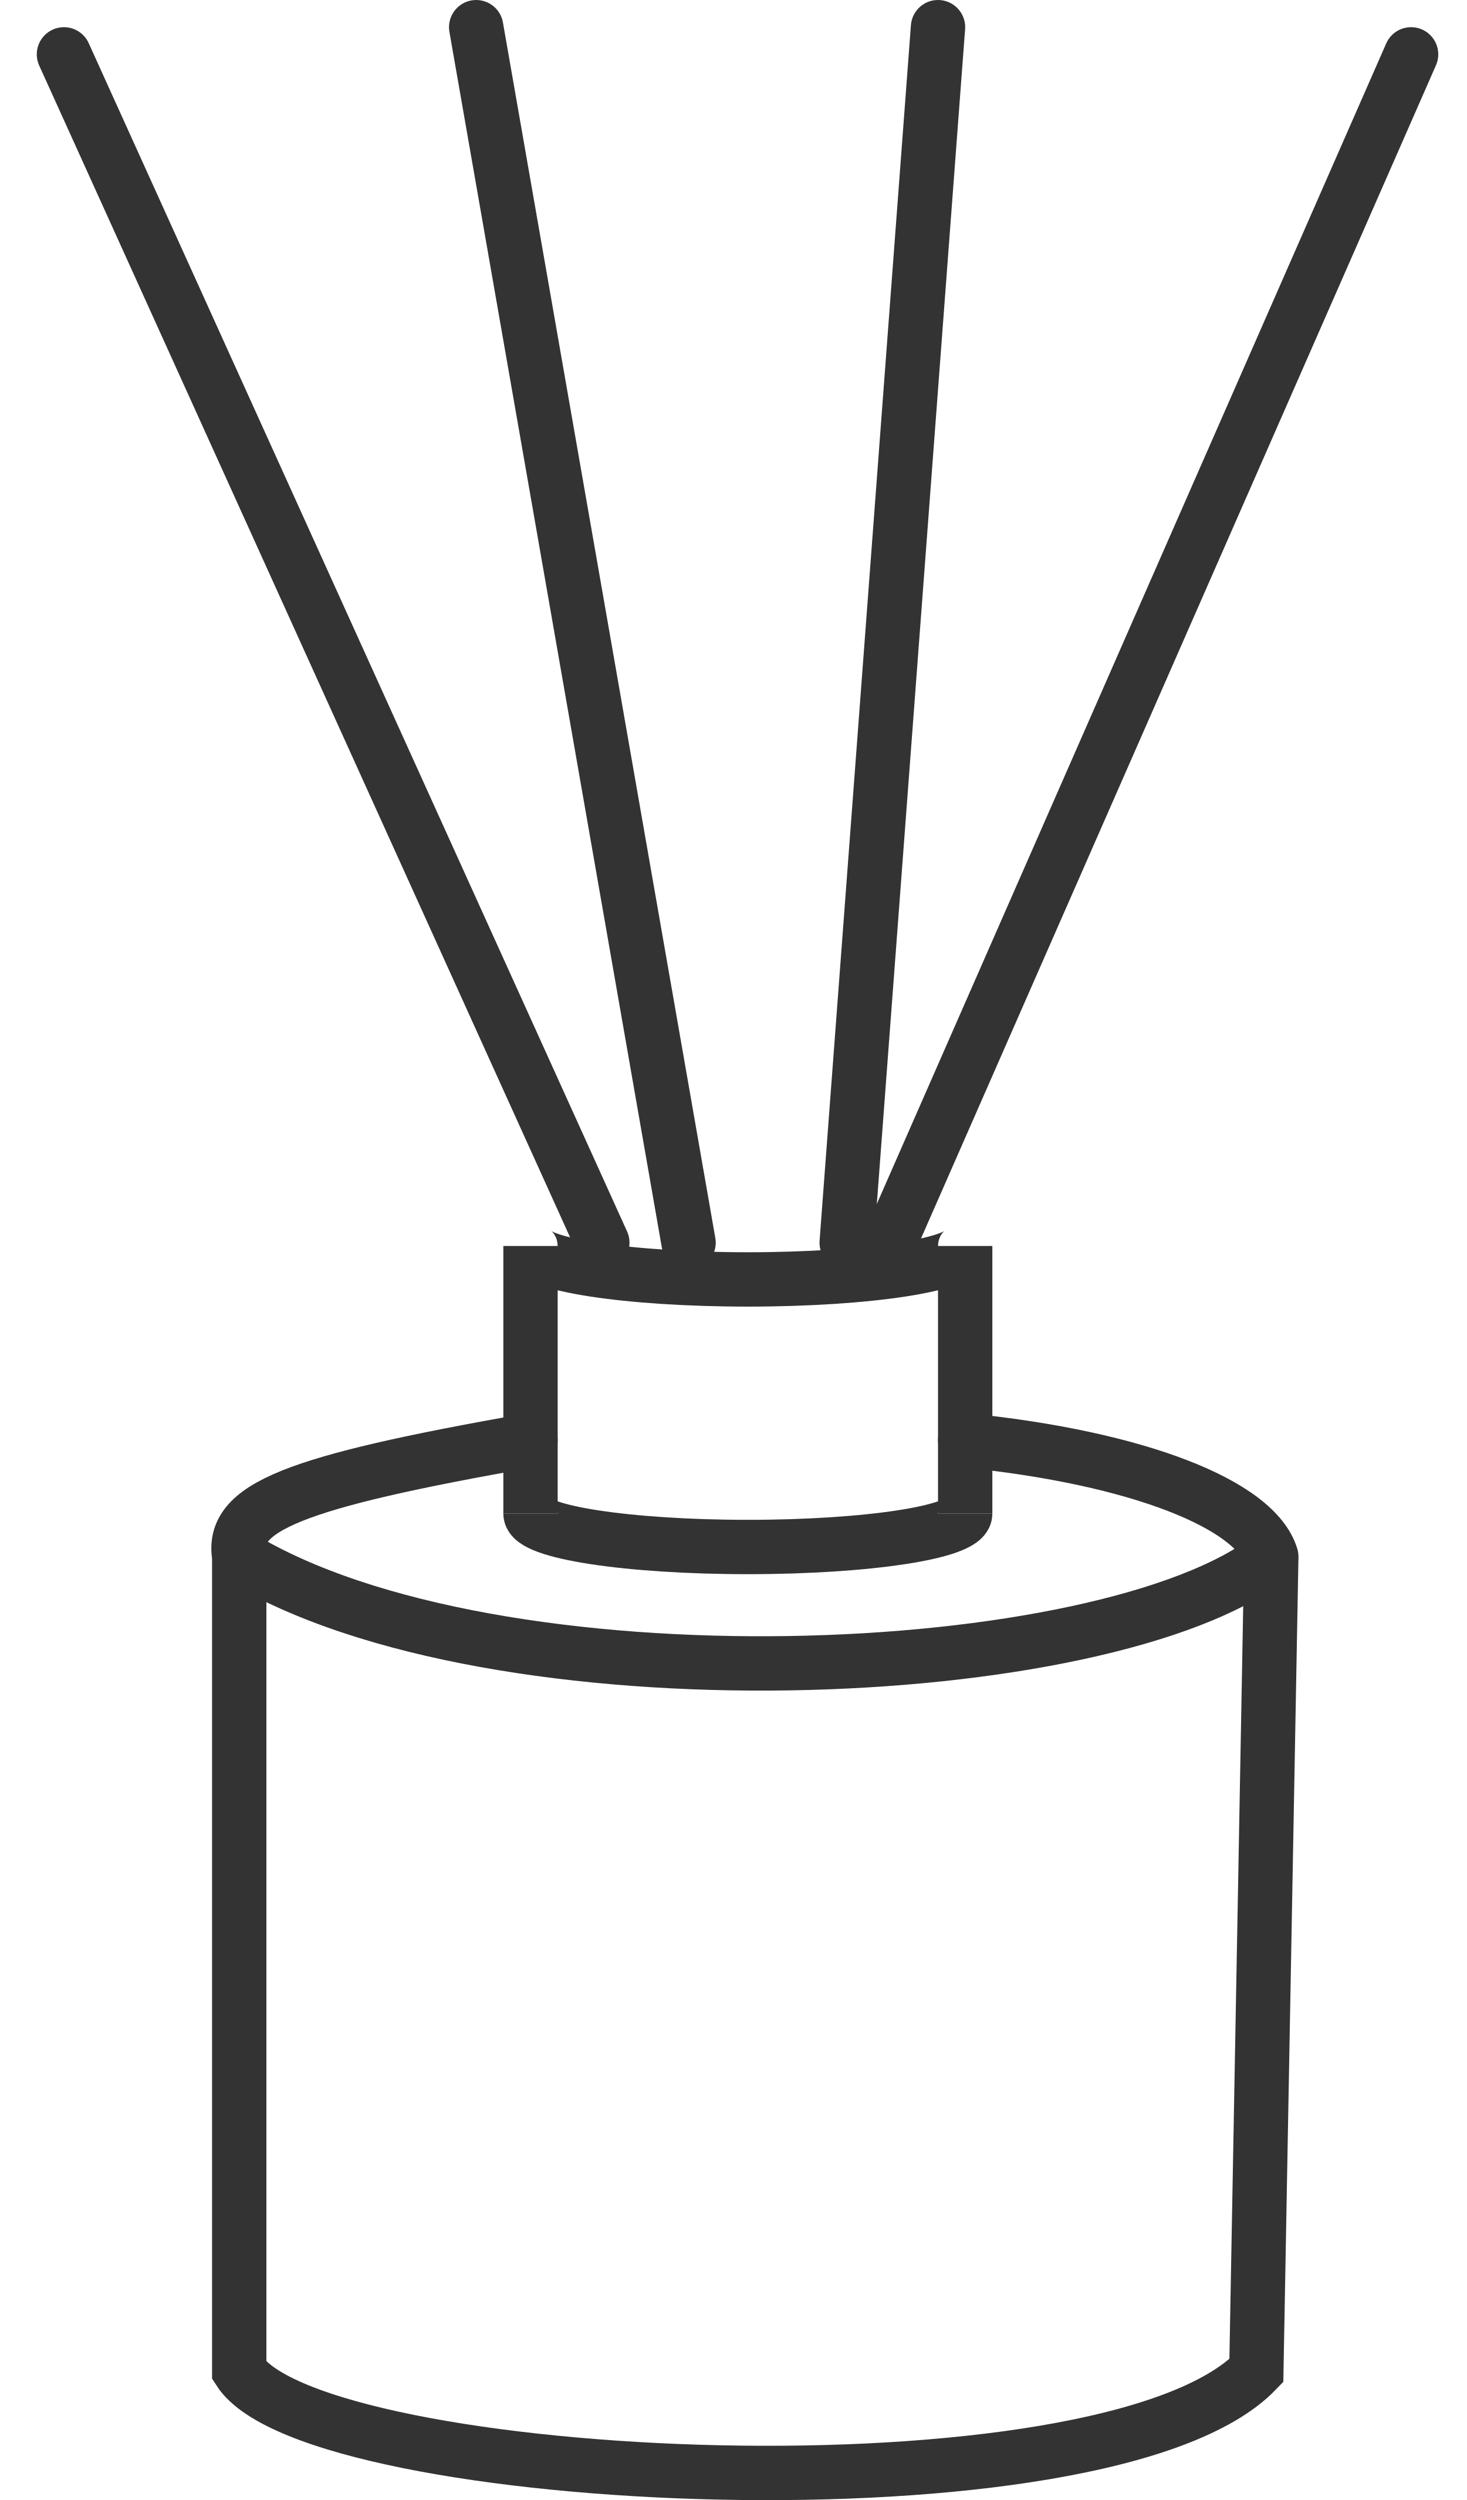
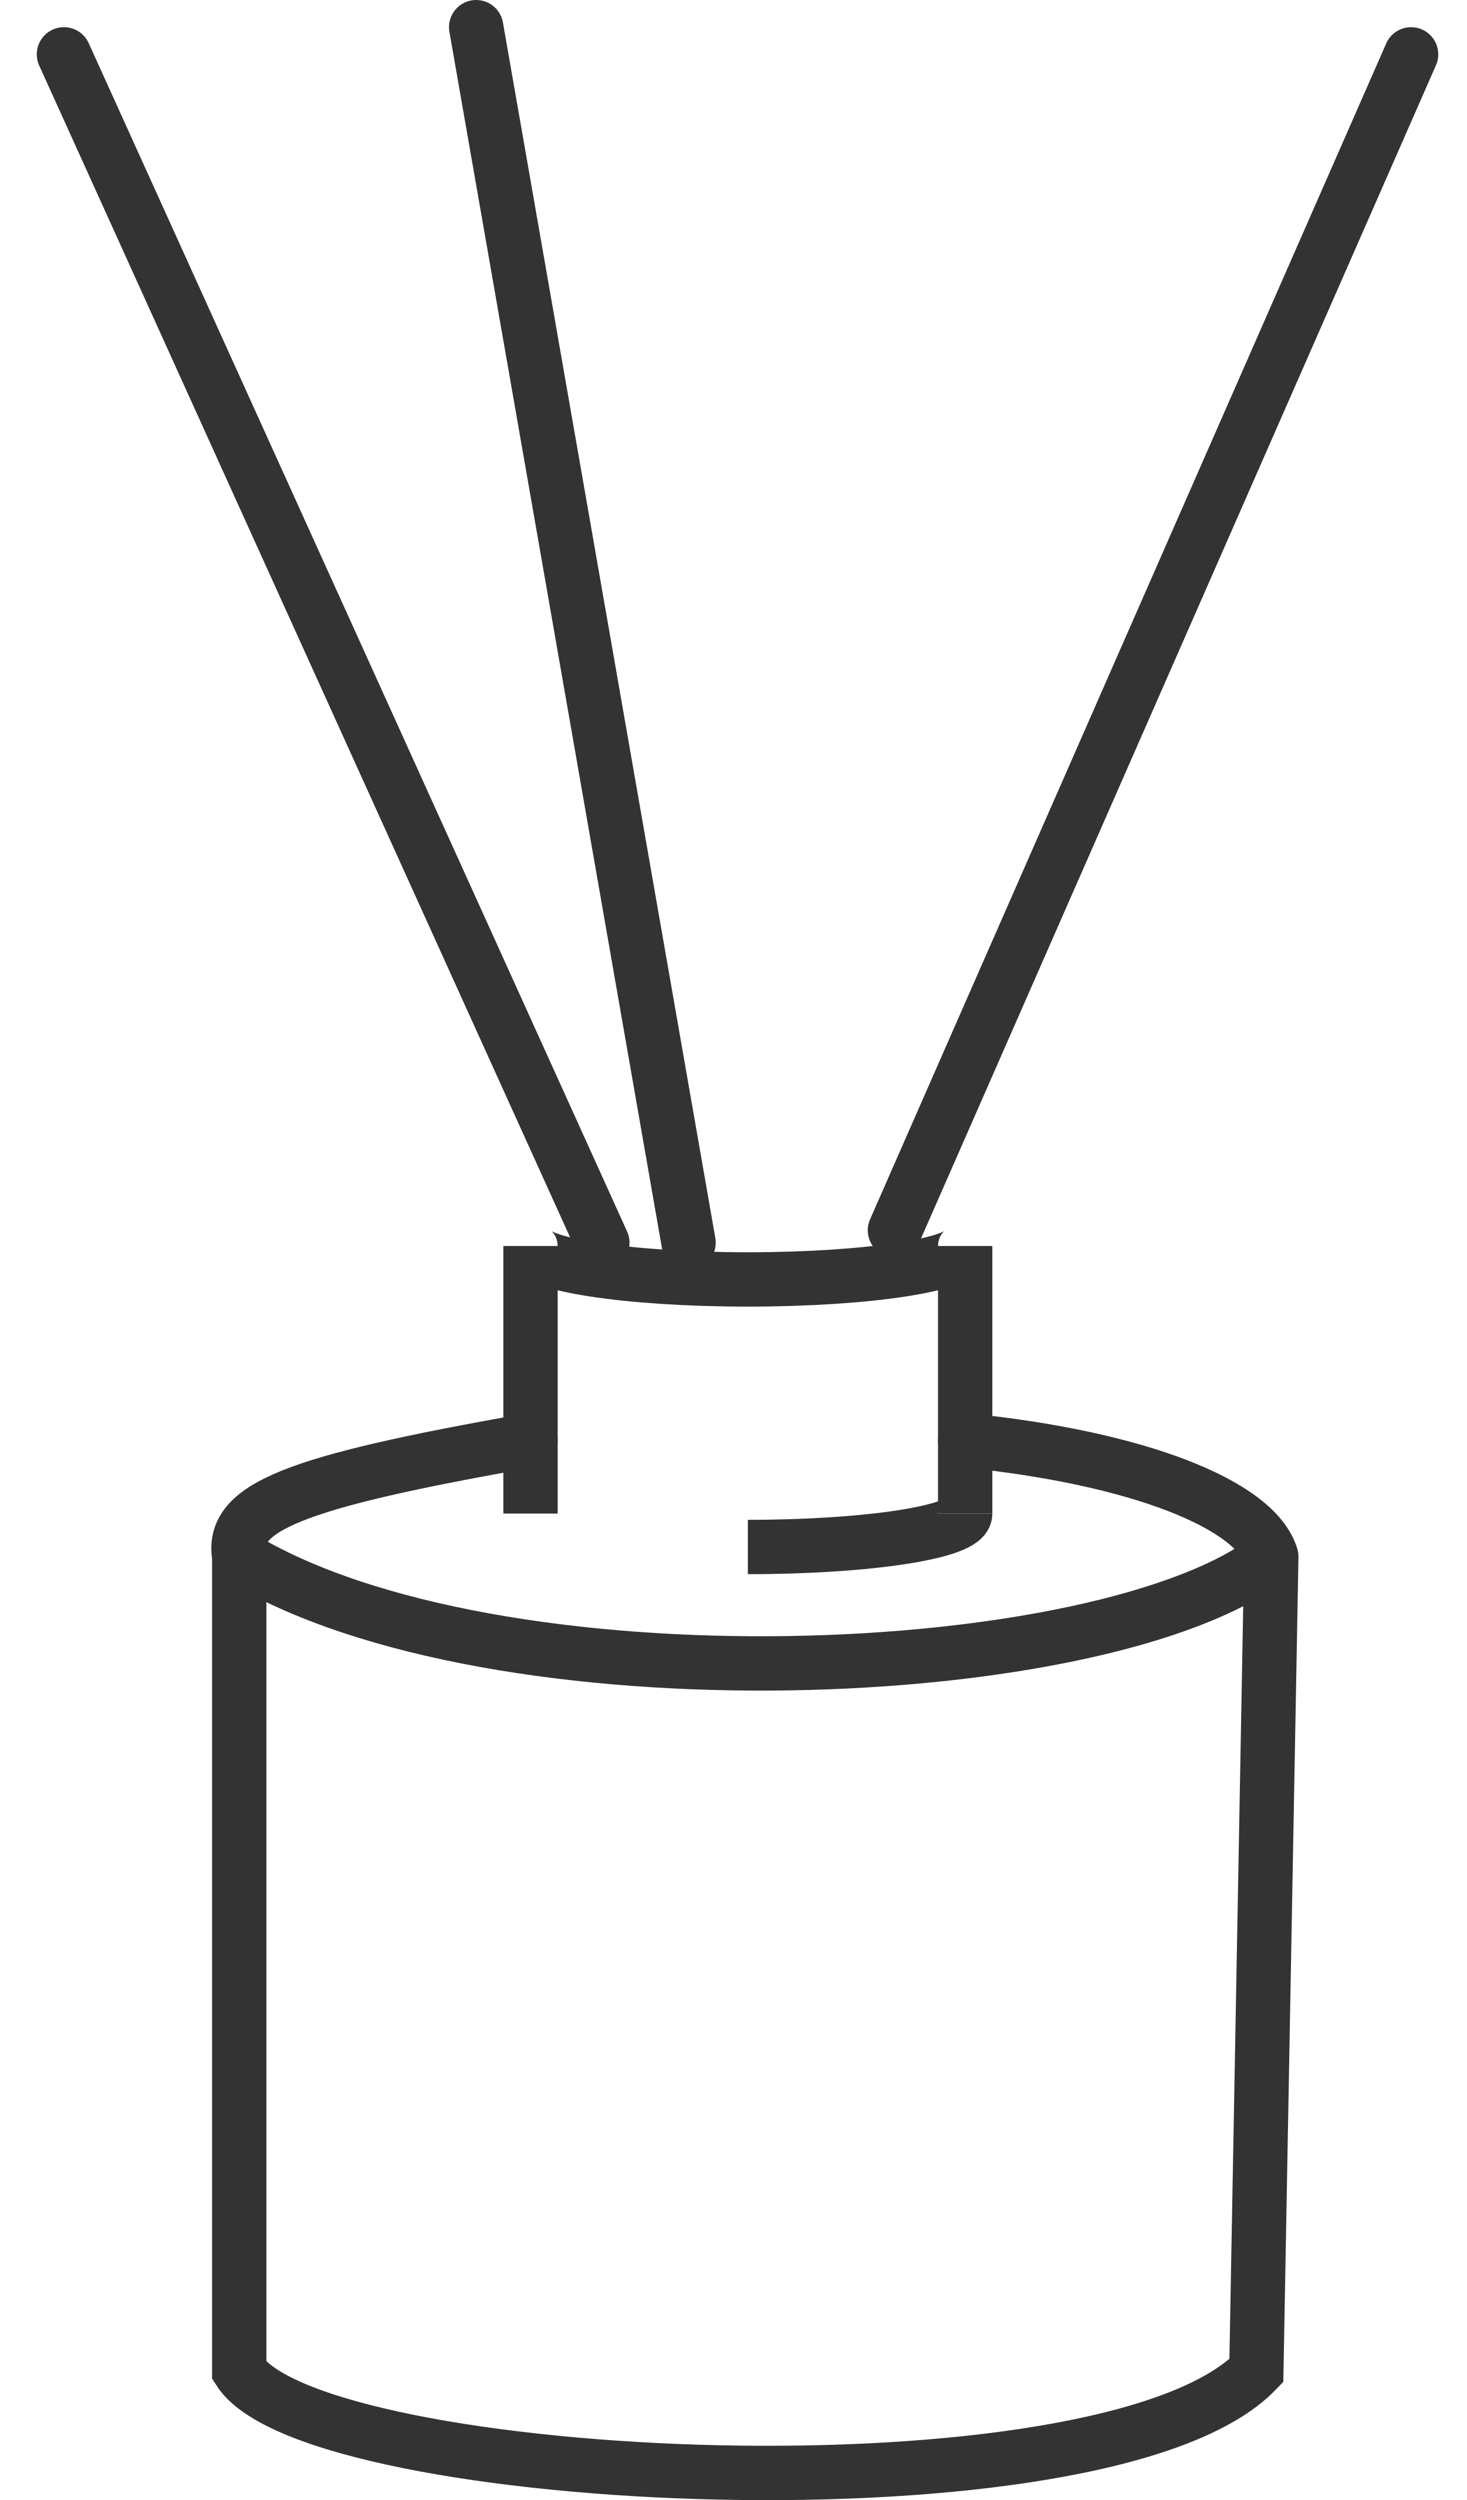
<svg xmlns="http://www.w3.org/2000/svg" fill="none" viewBox="0 0 27 46" height="46" width="27">
  <path stroke-linecap="round" stroke="#333333" d="M4.403 28.64V43.618C5.779 45.758 20.37 46.471 23.123 43.618C23.123 43.618 23.291 34.489 23.398 28.64M4.403 28.64C9.083 31.493 20.37 31.017 23.398 28.64M4.403 28.64C4.252 27.744 5.333 27.276 9.764 26.5M23.398 28.64C23.111 27.689 20.966 26.822 17.764 26.5" />
-   <path stroke-linecap="round" stroke="#333333" d="M17.264 0.5L15.583 22.864" />
  <path stroke-linecap="round" stroke="#333333" d="M8.764 0.5L12.673 22.864" />
  <path stroke="#333333" d="M9.764 27.848V22.925C9.764 23.265 11.555 23.54 13.764 23.54C15.973 23.54 17.764 23.265 17.764 22.925V27.848" />
-   <path stroke="#333333" d="M17.764 27.848C17.764 28.188 15.973 28.463 13.764 28.463C11.555 28.463 9.764 28.188 9.764 27.848" />
+   <path stroke="#333333" d="M17.764 27.848C17.764 28.188 15.973 28.463 13.764 28.463" />
  <path stroke-linecap="round" stroke="#333333" d="M1.177 1L11.086 22.864" />
  <path stroke-linecap="round" stroke="#333333" d="M25.971 1L16.471 22.636" />
</svg>